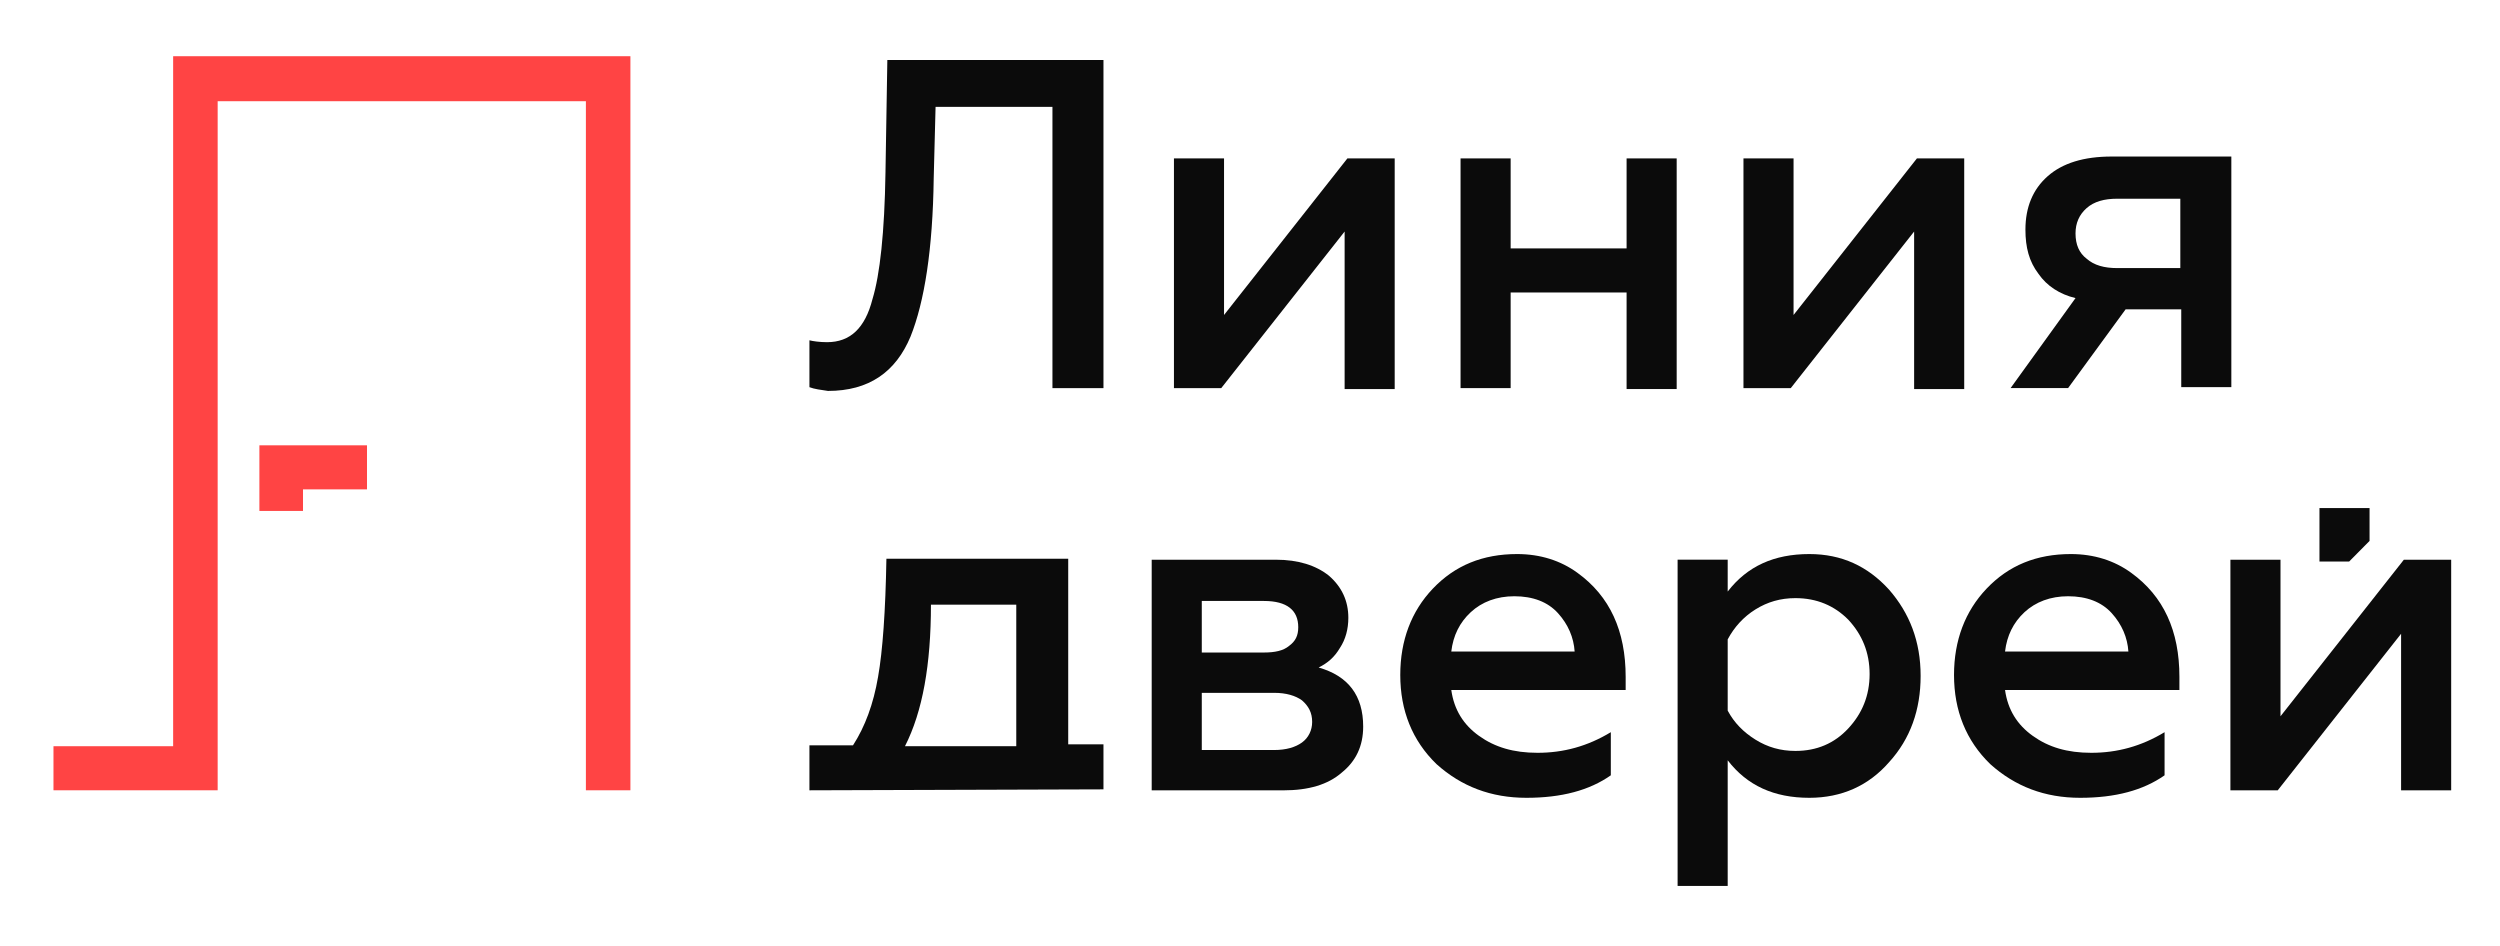
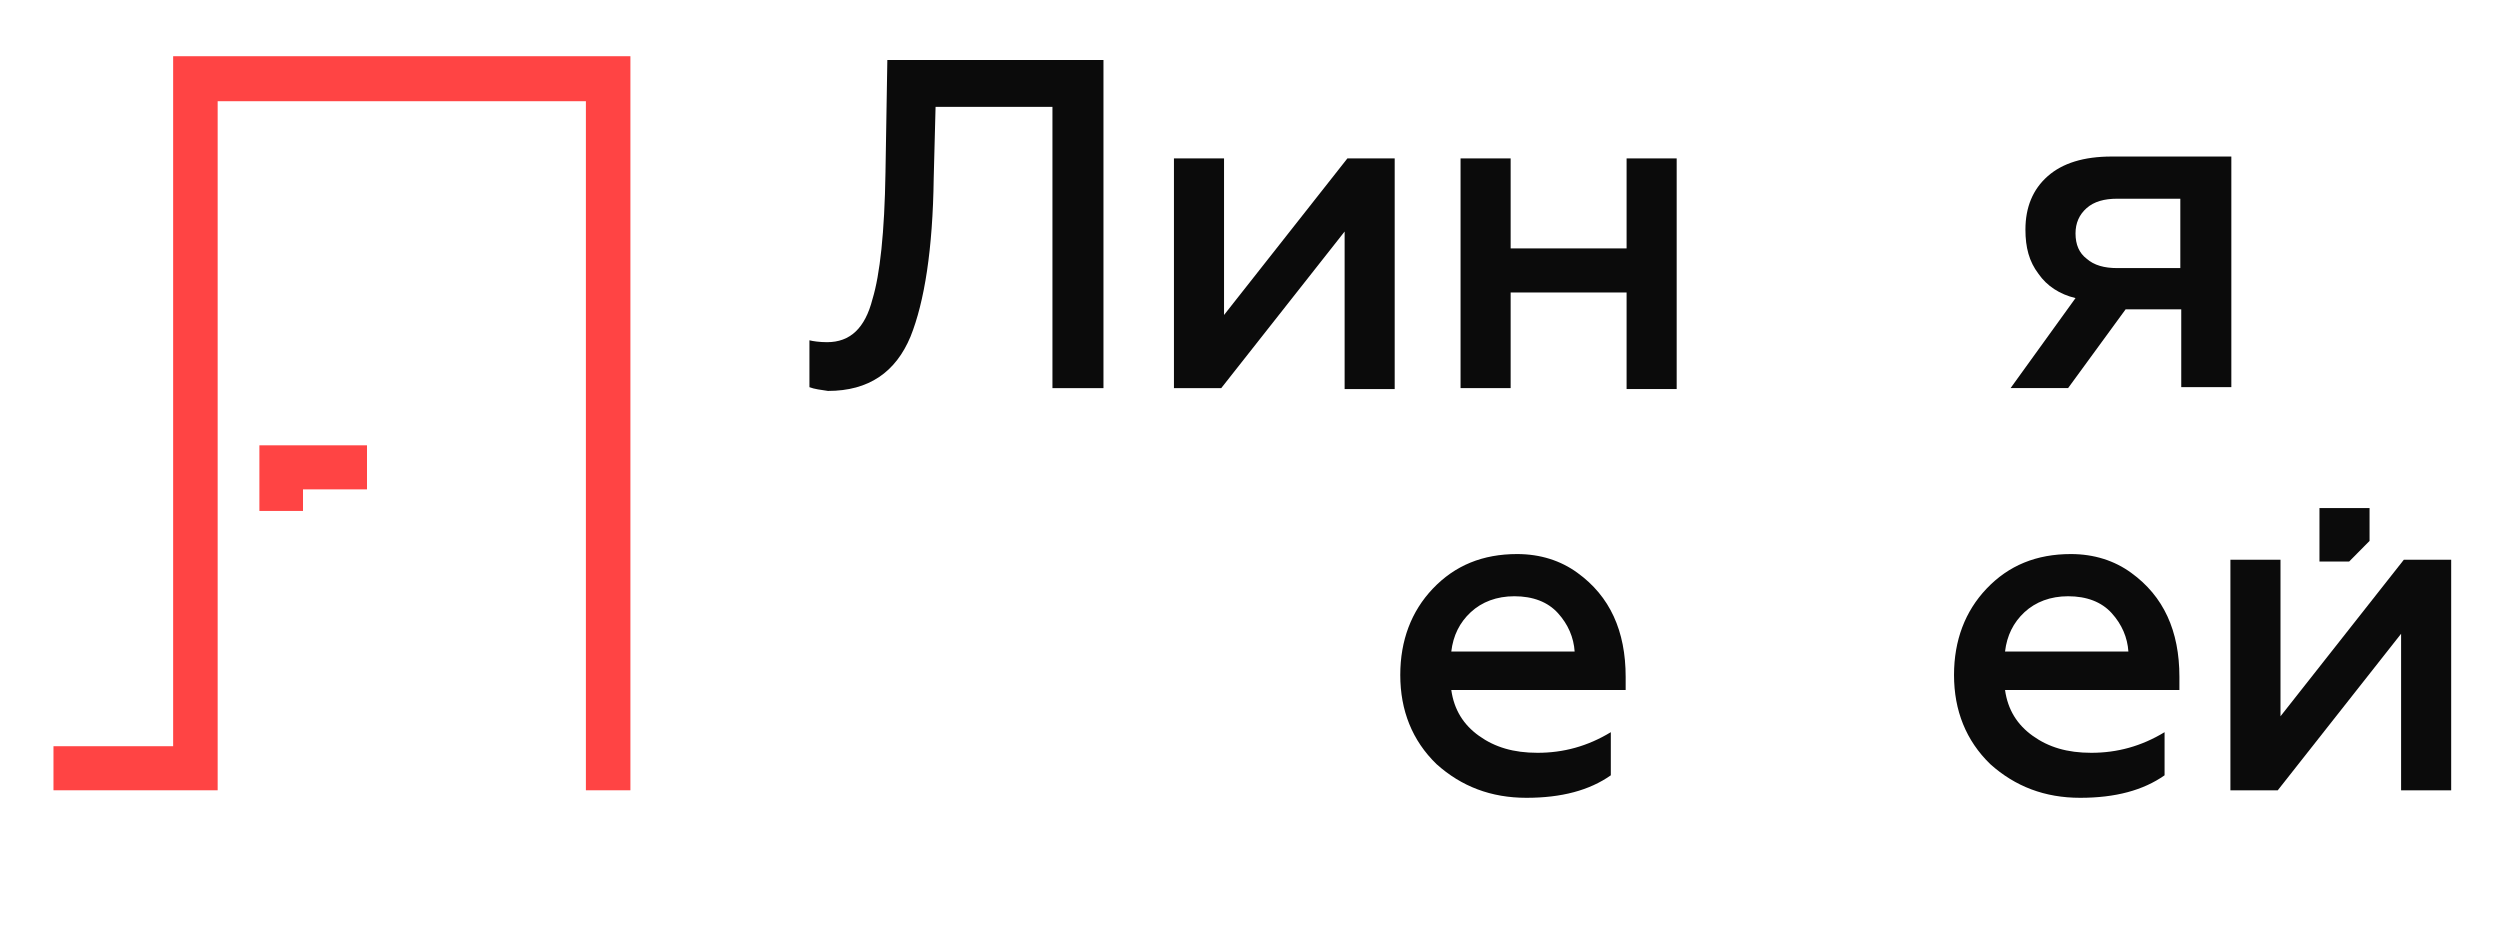
<svg xmlns="http://www.w3.org/2000/svg" width="140" height="53" viewBox="0 0 140 53" fill="none">
-   <path d="M45.328 44.257V41.737H47.769C48.445 40.687 48.912 39.427 49.172 37.904C49.431 36.434 49.587 34.229 49.639 31.289H59.82V41.684H61.794V44.204L45.328 44.257ZM50.678 41.789H56.911V33.862H52.133C52.133 37.222 51.665 39.847 50.678 41.789Z" fill="#0B0B0B" />
-   <path d="M71.871 44.259H64.495V31.344H71.455C72.702 31.344 73.689 31.659 74.416 32.236C75.143 32.866 75.507 33.654 75.507 34.599C75.507 35.229 75.351 35.806 75.039 36.279C74.728 36.804 74.364 37.119 73.845 37.381C75.507 37.854 76.338 38.956 76.338 40.689C76.338 41.791 75.922 42.631 75.143 43.261C74.364 43.944 73.273 44.259 71.871 44.259ZM67.3 33.654V36.541H70.78C71.403 36.541 71.871 36.436 72.183 36.174C72.546 35.911 72.702 35.596 72.702 35.124C72.702 34.179 72.079 33.654 70.78 33.654H67.3ZM67.3 38.799V42.001H71.352C72.027 42.001 72.546 41.844 72.91 41.581C73.273 41.319 73.481 40.899 73.481 40.426C73.481 39.901 73.273 39.534 72.91 39.219C72.546 38.956 72.027 38.799 71.352 38.799H67.3Z" fill="#0B0B0B" />
  <path d="M78.415 37.8C78.415 35.857 79.038 34.23 80.233 32.97C81.48 31.657 83.038 31.027 84.96 31.027C86.258 31.027 87.401 31.395 88.336 32.077C90.154 33.39 91.037 35.332 91.037 37.905V38.64H81.272C81.428 39.742 81.947 40.582 82.83 41.212C83.713 41.842 84.752 42.157 86.103 42.157C87.557 42.157 88.907 41.79 90.206 41.002V43.417C89.011 44.257 87.453 44.677 85.479 44.677C83.505 44.677 81.843 44.047 80.441 42.787C79.09 41.475 78.415 39.795 78.415 37.8ZM81.272 36.487H88.18C88.128 35.7 87.817 34.965 87.245 34.335C86.674 33.705 85.843 33.39 84.804 33.39C83.817 33.39 82.986 33.705 82.363 34.282C81.739 34.86 81.376 35.595 81.272 36.487Z" fill="#0B0B0B" />
-   <path d="M101.322 31.027C103.14 31.027 104.594 31.71 105.789 33.022C106.932 34.335 107.555 35.91 107.555 37.852C107.555 39.742 106.984 41.37 105.789 42.682C104.646 43.995 103.14 44.677 101.322 44.677C99.348 44.677 97.842 43.995 96.751 42.577V49.612H93.946V31.342H96.751V33.127C97.842 31.71 99.348 31.027 101.322 31.027ZM100.543 33.495C99.712 33.495 98.985 33.705 98.309 34.125C97.634 34.545 97.115 35.122 96.751 35.805V39.795C97.115 40.477 97.634 41.002 98.309 41.422C98.985 41.842 99.712 42.052 100.543 42.052C101.738 42.052 102.724 41.632 103.504 40.792C104.283 39.952 104.698 38.955 104.698 37.747C104.698 36.54 104.283 35.542 103.504 34.702C102.724 33.915 101.738 33.495 100.543 33.495Z" fill="#0B0B0B" />
  <path d="M109.425 37.8C109.425 35.857 110.048 34.23 111.243 32.97C112.489 31.657 114.048 31.027 115.97 31.027C117.268 31.027 118.411 31.395 119.346 32.077C121.164 33.39 122.047 35.332 122.047 37.905V38.64H112.282C112.437 39.742 112.957 40.582 113.84 41.212C114.723 41.842 115.762 42.157 117.112 42.157C118.567 42.157 119.917 41.79 121.216 41.002V43.417C120.021 44.257 118.463 44.677 116.489 44.677C114.515 44.677 112.853 44.047 111.451 42.787C110.1 41.475 109.425 39.795 109.425 37.8ZM112.282 36.487H119.19C119.138 35.7 118.826 34.965 118.255 34.335C117.684 33.705 116.853 33.39 115.814 33.39C114.827 33.39 113.996 33.705 113.372 34.282C112.749 34.86 112.386 35.595 112.282 36.487Z" fill="#0B0B0B" />
  <path d="M127.552 44.259H124.903V31.344H127.708V40.111L134.616 31.344H137.266V44.259H134.461V35.491L127.552 44.259Z" fill="#0B0B0B" />
  <path d="M45.328 21.682V19.057C45.536 19.109 45.9 19.162 46.315 19.162C47.614 19.162 48.445 18.374 48.86 16.747C49.276 15.382 49.535 13.019 49.587 9.659L49.691 3.359H61.794V21.734H58.937V5.984H52.392L52.288 9.974C52.236 13.964 51.769 16.904 50.99 18.847C50.159 20.842 48.652 21.892 46.367 21.892C46.003 21.839 45.588 21.787 45.328 21.682Z" fill="#0B0B0B" />
  <path d="M68.39 21.734H65.741V8.871H68.546V17.639L75.454 8.871H78.103V21.786H75.299V12.966L68.39 21.734Z" fill="#0B0B0B" />
  <path d="M84.596 21.734H81.791V8.871H84.596V13.911H91.089V8.871H93.894V21.786H91.089V16.379H84.596V21.734Z" fill="#0B0B0B" />
-   <path d="M100.283 21.734H97.634V8.871H100.439V17.639L107.347 8.871H109.996V21.786H107.191V12.966L100.283 21.734Z" fill="#0B0B0B" />
  <path d="M115.813 21.733H112.593L116.229 16.693C115.346 16.483 114.619 16.011 114.151 15.328C113.632 14.646 113.424 13.858 113.424 12.861C113.424 11.601 113.839 10.603 114.67 9.868C115.502 9.133 116.696 8.766 118.254 8.766H124.955V21.681H122.15V17.323H119.034L115.813 21.733ZM118.566 15.013H122.098V11.128H118.566C117.839 11.128 117.268 11.286 116.852 11.653C116.436 12.021 116.229 12.493 116.229 13.071C116.229 13.701 116.436 14.173 116.852 14.488C117.268 14.856 117.839 15.013 118.566 15.013Z" fill="#0B0B0B" />
  <path d="M35.303 44.256H32.81V5.668H12.189V44.256H2.995V41.788H9.696V3.148H35.303V44.256Z" fill="#FF4444" />
  <path d="M16.968 28.613H14.526V24.938H20.552V27.405H16.968V28.613Z" fill="#FF4444" />
  <path d="M131.552 31.446H129.89V28.453H132.695V30.291L131.552 31.446Z" fill="#0B0B0B" />
</svg>